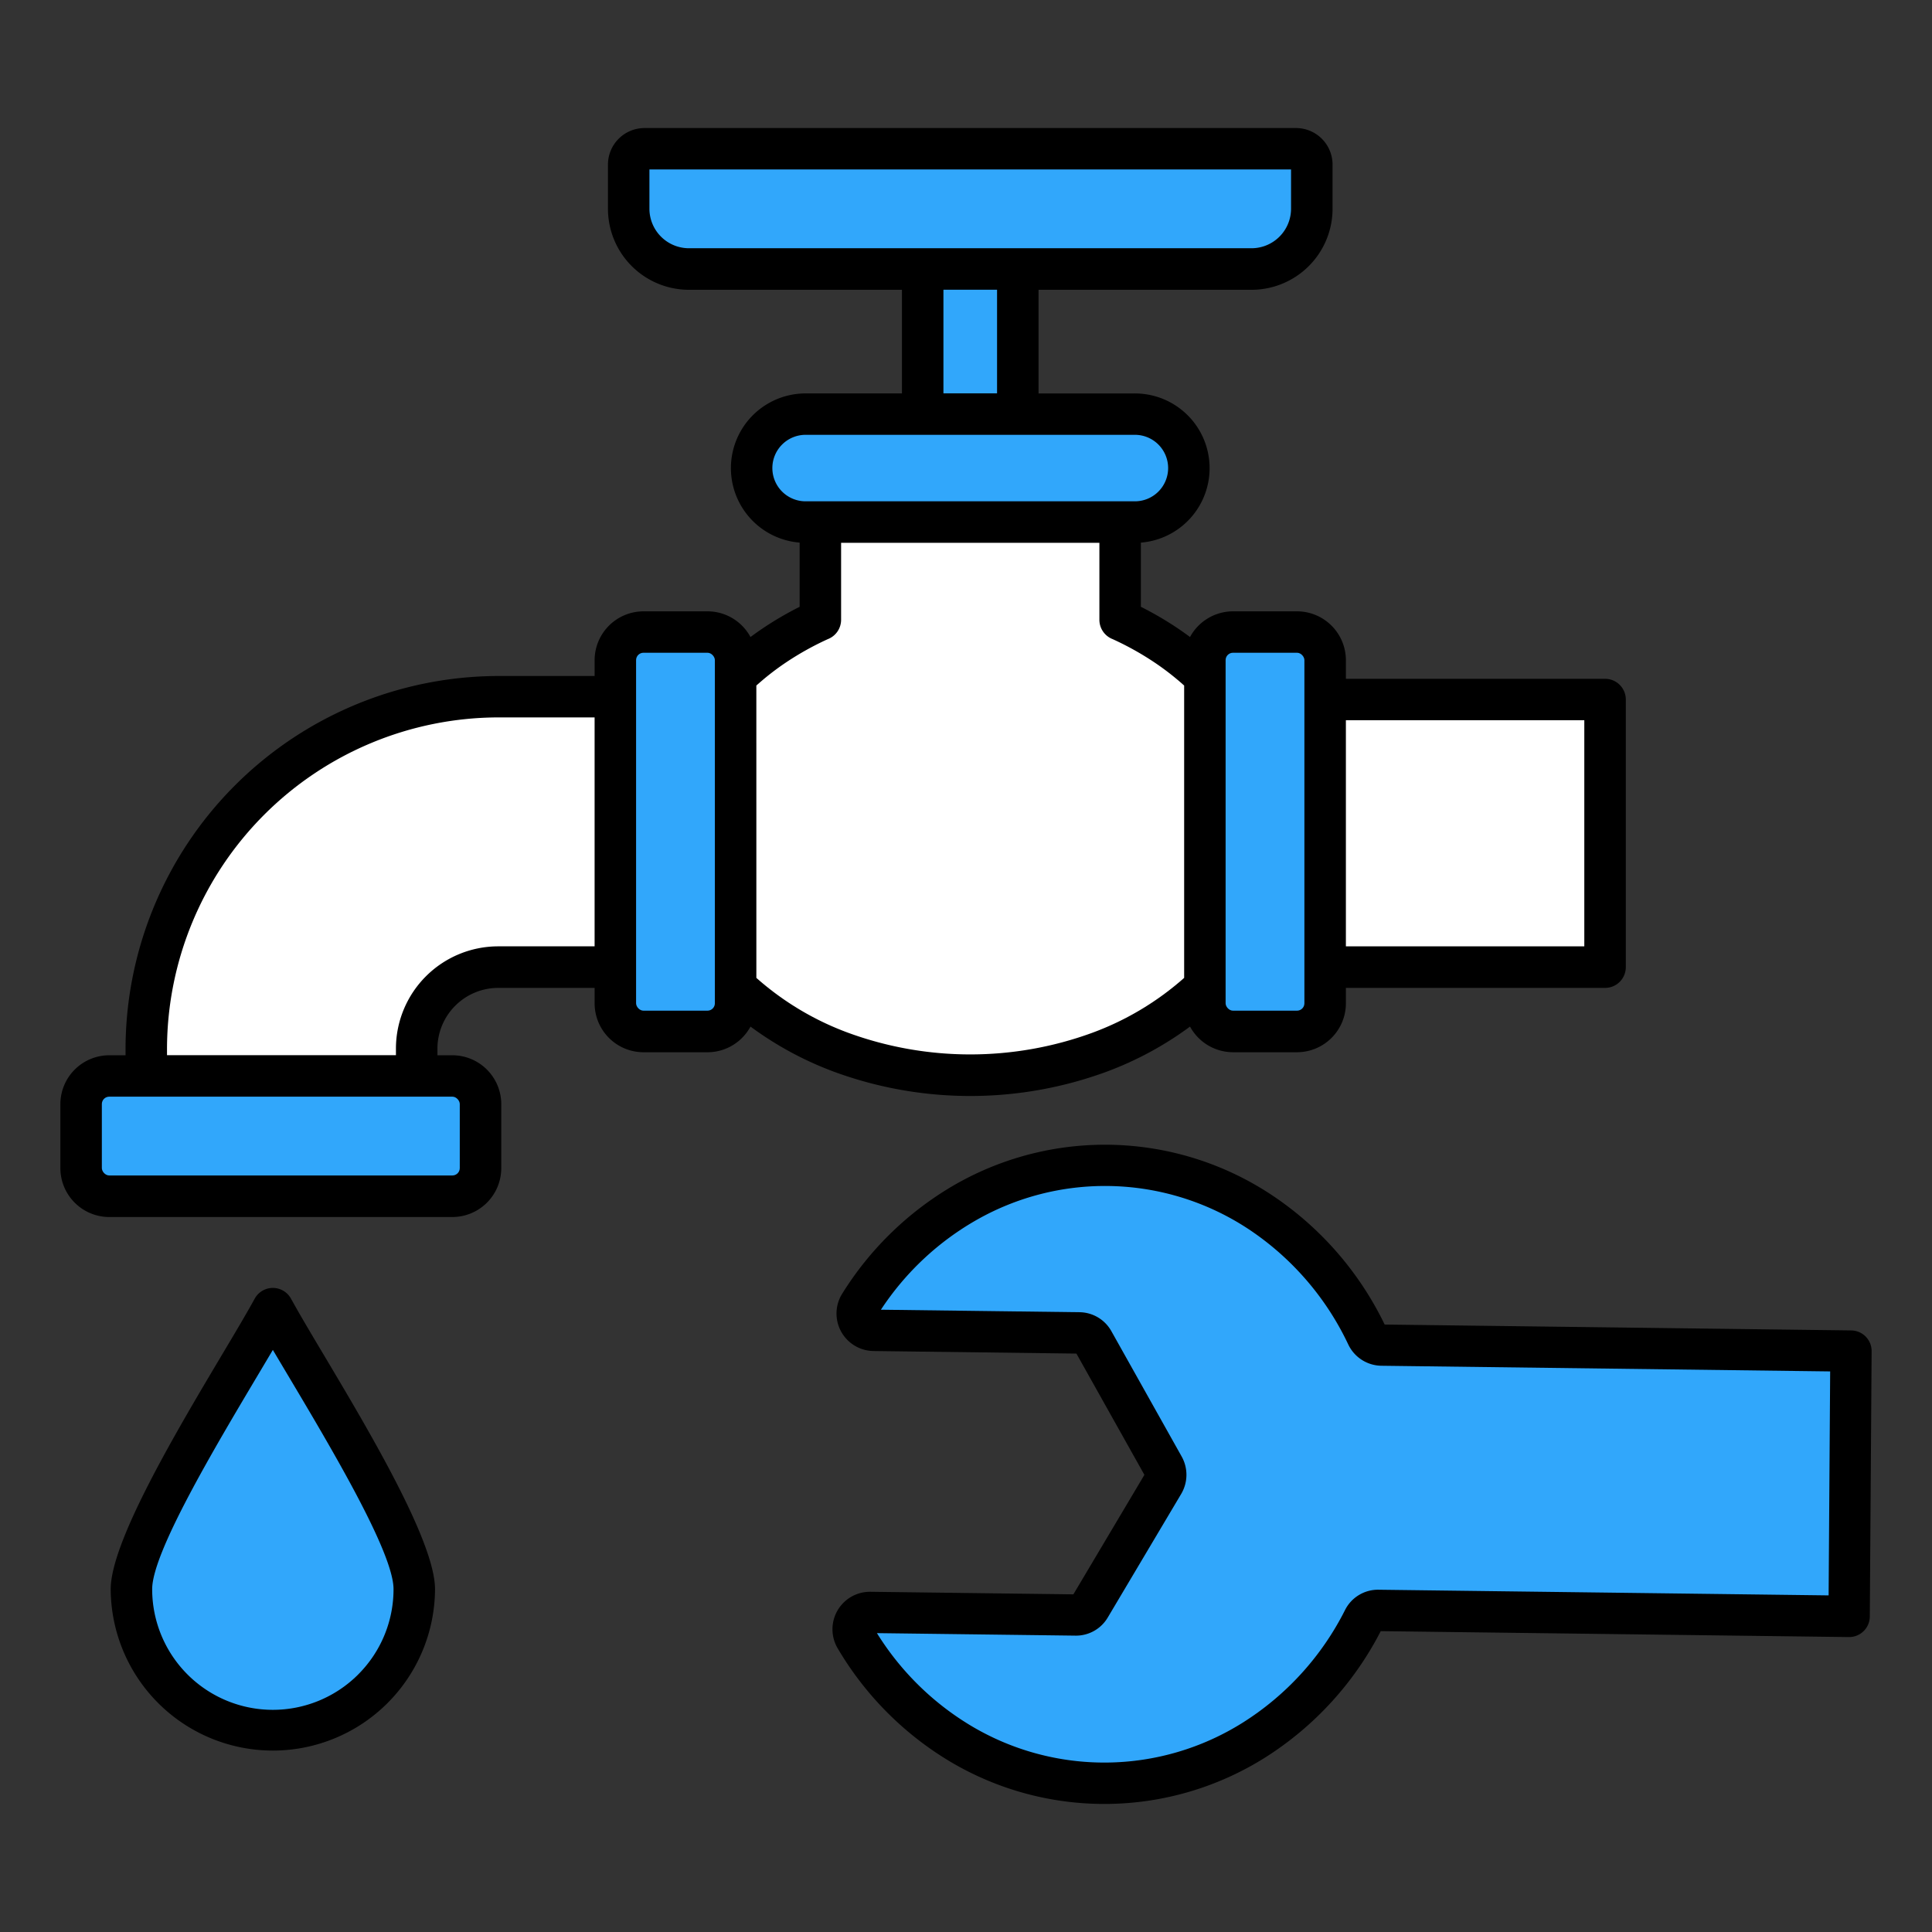
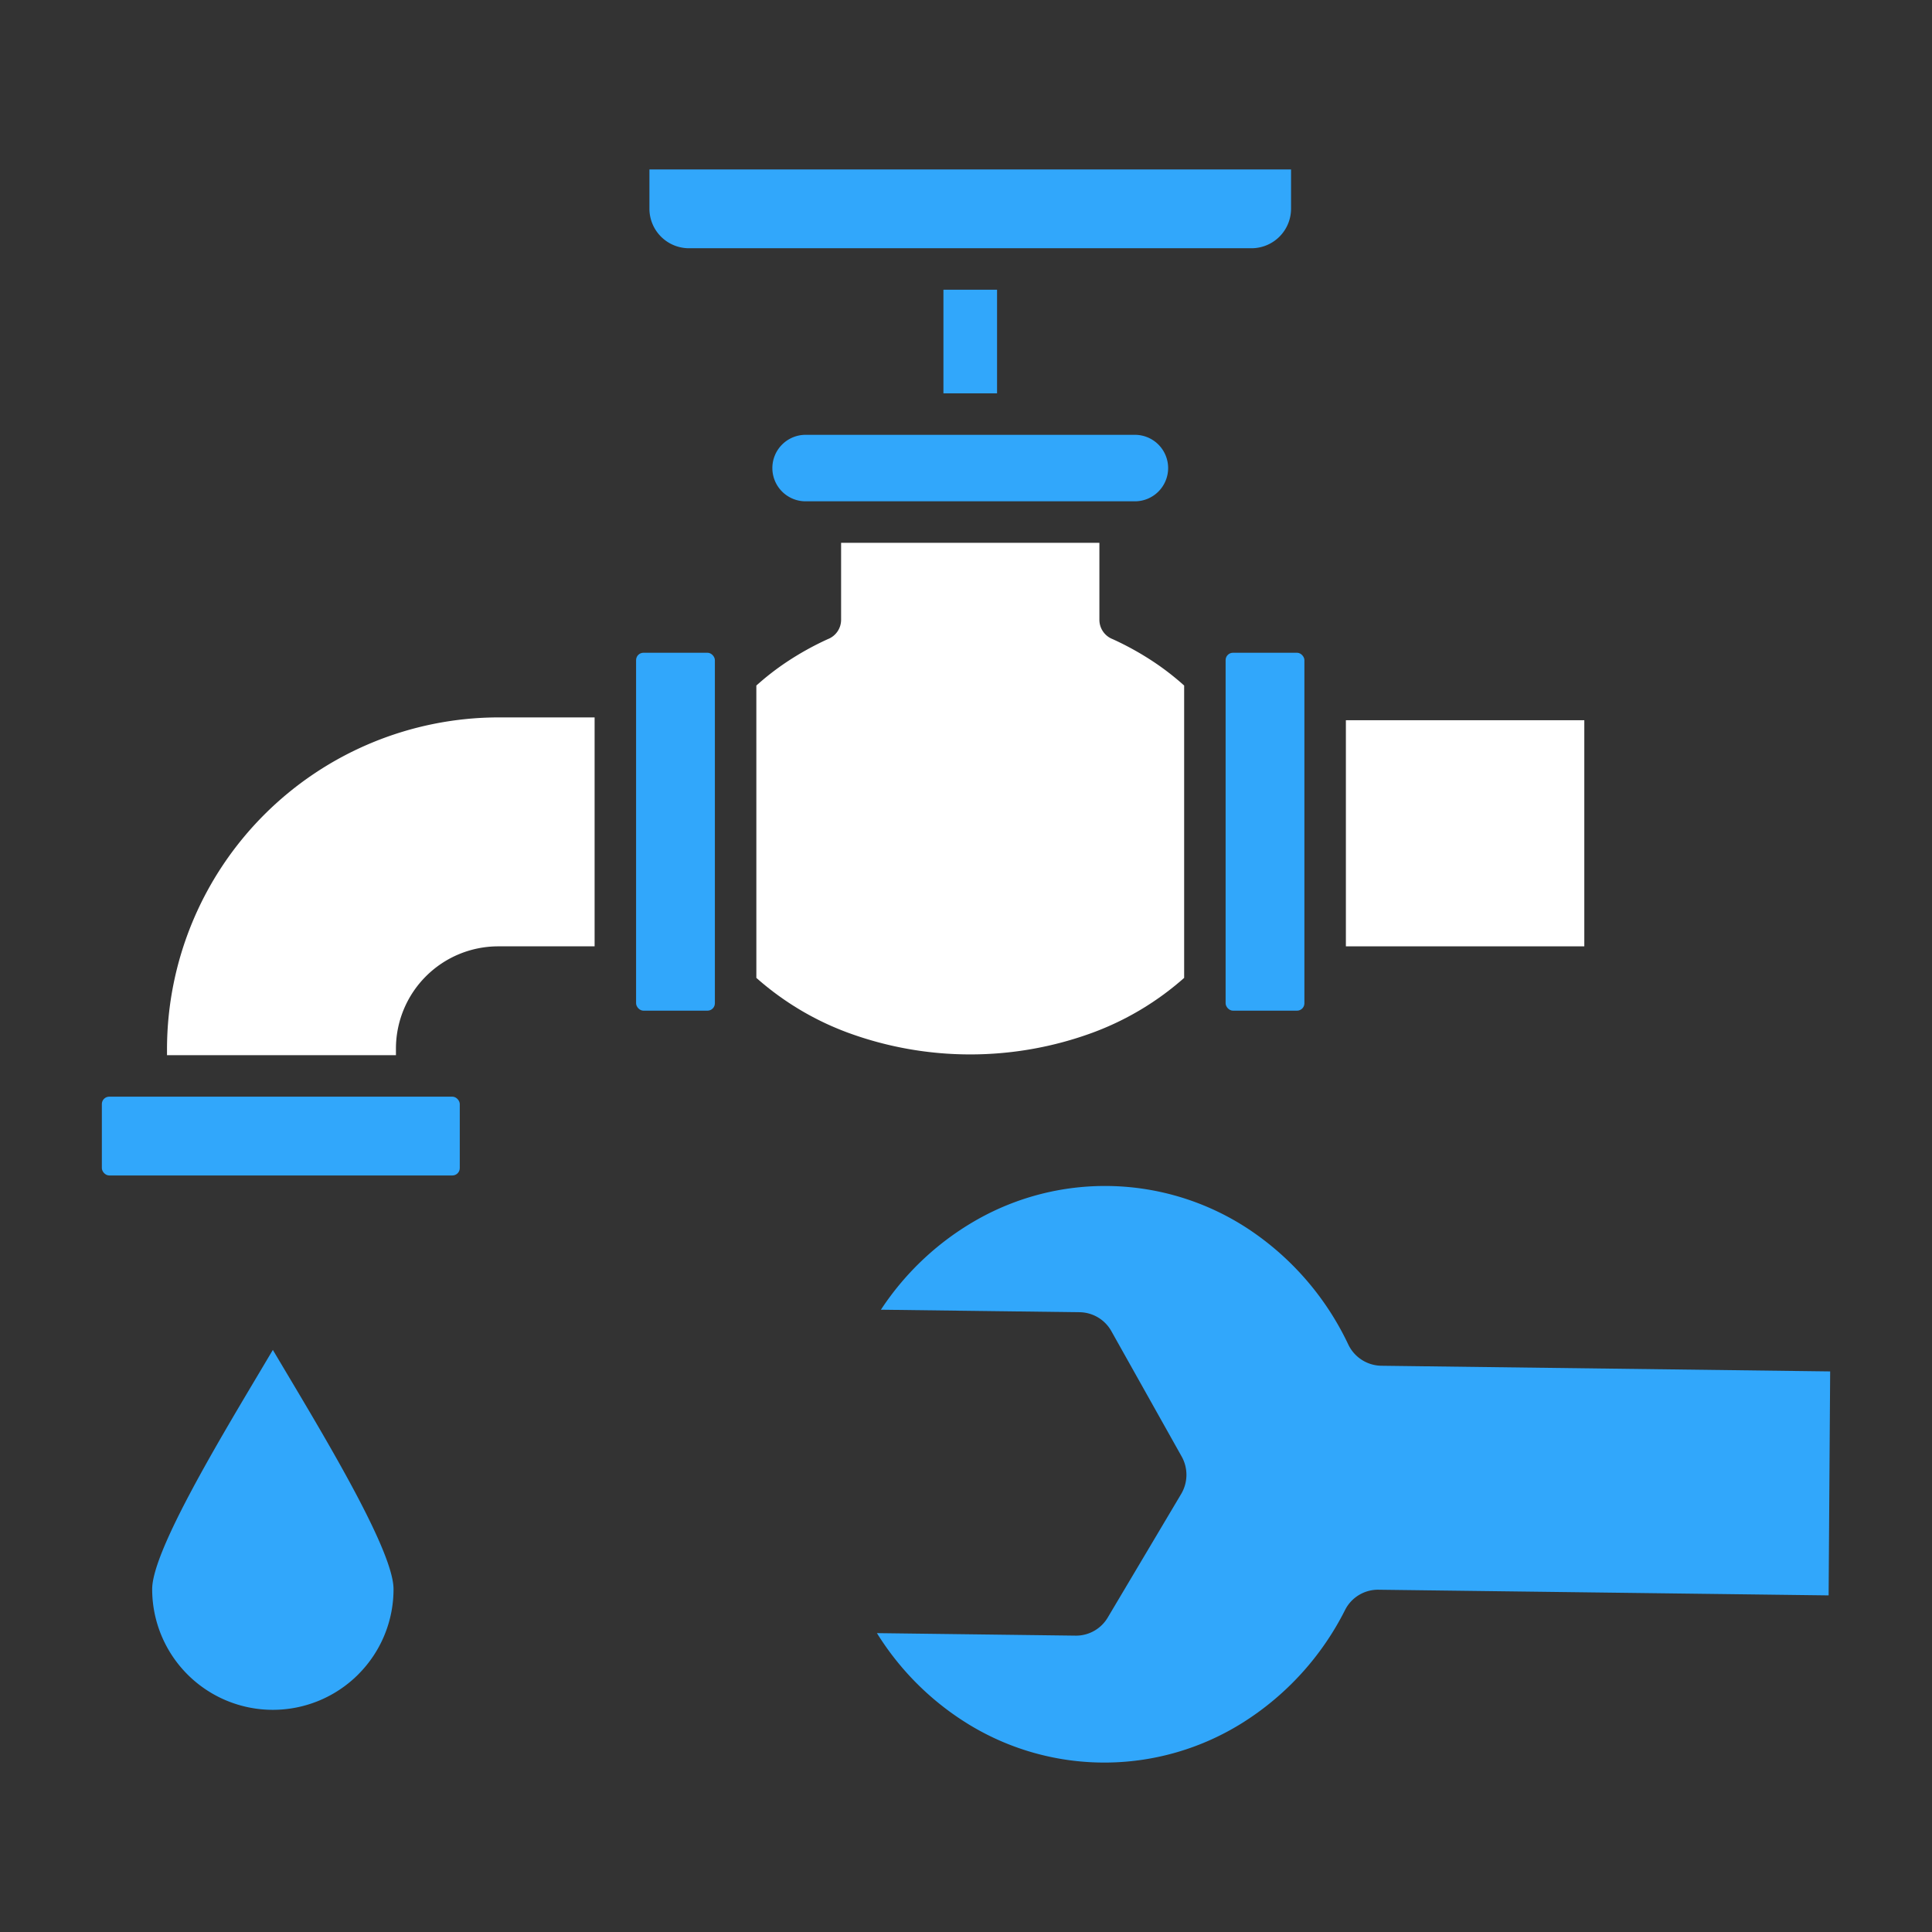
<svg xmlns="http://www.w3.org/2000/svg" id="Layer_1" viewBox="0 0 512 512" data-name="Layer 1">
  <rect x="0" y="0" width="512" height="512" fill="#333333" stroke="none" />
-   <path d="m253.714 313.584a79.948 79.948 0 0 1 83.25 3.068 86.2 86.2 0 0 1 29.983 34.366l123.643 1.559a5.475 5.475 0 0 1 5.41 5.5l-.484 70.35a5.477 5.477 0 0 1 -5.54 5.411l-124.066-1.569a86.21 86.21 0 0 1 -30.819 33.611 79.975 79.975 0 0 1 -83.294.961 85.419 85.419 0 0 1 -29.805-30.019 9.935 9.935 0 0 1 8.673-14.983l53.793.679 18.821-31.668-18.018-32.138-53.782-.678a9.935 9.935 0 0 1 -8.3-15.175 85.446 85.446 0 0 1 30.53-29.275zm61.654-41.532a12.994 12.994 0 0 0 11.392 6.8h16.967a12.974 12.974 0 0 0 12.95-12.95v-4.1h68.681a5.5 5.5 0 0 0 5.5-5.5v-70.911a5.5 5.5 0 0 0 -5.5-5.5h-68.681v-4.932a12.974 12.974 0 0 0 -12.95-12.95h-16.967a12.99 12.99 0 0 0 -11.393 6.806q-1.655-1.232-3.39-2.395a88.7 88.7 0 0 0 -9.632-5.611v-17.009a19.8 19.8 0 0 0 -1.679-39.536h-25.439v-27.464h56.48a21.482 21.482 0 0 0 21.434-21.433v-11.759a9.689 9.689 0 0 0 -9.674-9.674h-172.678a9.688 9.688 0 0 0 -9.674 9.674v11.76a21.482 21.482 0 0 0 21.434 21.432h56.48v27.46h-25.439a19.8 19.8 0 0 0 -1.679 39.536v17.016a88.8 88.8 0 0 0 -9.632 5.611q-1.735 1.162-3.39 2.395a13.065 13.065 0 0 0 -2.243-3.006 12.918 12.918 0 0 0 -9.151-3.8h-16.966a12.972 12.972 0 0 0 -12.95 12.95v4.185h-25.592a98.995 98.995 0 0 0 -98.718 98.718v1.791h-4.319a12.974 12.974 0 0 0 -12.95 12.951v16.967a12.974 12.974 0 0 0 12.95 12.95h90.942a12.974 12.974 0 0 0 12.95-12.95v-16.967a12.974 12.974 0 0 0 -12.95-12.95h-3.968v-1.791a16.124 16.124 0 0 1 16.062-16.061h25.593v4.1a12.972 12.972 0 0 0 12.95 12.95h16.971a12.918 12.918 0 0 0 9.151-3.8 13.072 13.072 0 0 0 2.242-3 89.727 89.727 0 0 0 21.988 11.916 104.672 104.672 0 0 0 72.5 0 89.715 89.715 0 0 0 21.989-11.916zm-200.082 149.1a42.975 42.975 0 0 1 -85.949 0c0-12.6 17.5-41.977 29.7-62.473 3.313-5.562 6.205-10.418 8.462-14.519a5.486 5.486 0 0 1 9.64.039c2.254 4.093 5.137 8.935 8.439 14.478 12.209 20.499 29.708 49.88 29.708 62.478z" fill-rule="evenodd" />
  <path d="m293.708 314.3a68.88 68.88 0 0 0 -34.629 8.84 74.3 74.3 0 0 0 -25.627 23.948l52.547.662a9.8 9.8 0 0 1 8.548 5.064l18.6 33.169a9.928 9.928 0 0 1 -.12 9.925l-19.427 32.692a9.771 9.771 0 0 1 -8.668 4.859l-52.534-.663a74.235 74.235 0 0 0 24.983 24.582 68.877 68.877 0 0 0 71.916-.832 75.226 75.226 0 0 0 27.132-29.829 9.773 9.773 0 0 1 8.974-5.422l119.2 1.5.409-59.356-118.854-1.5a9.87 9.87 0 0 1 -8.856-5.647 75.223 75.223 0 0 0 -26.351-30.514 69.008 69.008 0 0 0 -37.243-11.478z" fill="#31a7fb" fill-rule="evenodd" />
  <path d="m94.923 443.748a31.883 31.883 0 0 0 9.367-22.615c0-9.683-16.562-37.492-28.116-56.892-1.37-2.3-2.674-4.49-3.866-6.5-1.192 2.015-2.5 4.206-3.867 6.507-11.553 19.4-28.114 47.206-28.114 56.889a31.982 31.982 0 0 0 54.6 22.615z" fill="#31a7fb" fill-rule="evenodd" />
  <path d="m200.443 259.149a76.541 76.541 0 0 0 24.295 14.535 94.116 94.116 0 0 0 64.774 0 76.557 76.557 0 0 0 24.3-14.535v-77.472a70.426 70.426 0 0 0 -7.931-6.171 78.275 78.275 0 0 0 -11-6.124 5.5 5.5 0 0 1 -3.531-5.135v-20.4h-68.45v20.4a5.5 5.5 0 0 1 -3.531 5.135 78.275 78.275 0 0 0 -11 6.124 70.325 70.325 0 0 0 -7.93 6.171z" fill="#fff" fill-rule="evenodd" />
  <path d="m104.928 279.636v-1.791a27.123 27.123 0 0 1 27.056-27.055h25.592v-60.67h-25.592a88 88 0 0 0 -87.725 87.725v1.791z" fill="#fff" fill-rule="evenodd" />
  <path d="m356.674 190.867h63.184v59.923h-63.184z" fill="#fff" />
  <g fill="#31a7fb">
    <path d="m250.019 76.78h14.212v27.46h-14.212z" />
    <path d="m182.546 65.787h149.154a10.485 10.485 0 0 0 10.441-10.441v-10.44h-170.036v10.44a10.485 10.485 0 0 0 10.441 10.441z" fill-rule="evenodd" />
    <path d="m213.588 132.853h87.075a8.811 8.811 0 1 0 0-17.621h-87.075a8.811 8.811 0 1 0 0 17.621z" fill-rule="evenodd" />
    <rect height="20.881" rx="1.957" width="94.856" x="26.99" y="290.629" />
    <rect height="94.855" rx="1.957" width="20.881" x="324.8" y="172.985" />
    <rect height="94.855" rx="1.957" width="20.881" x="168.569" y="172.985" />
  </g>
</svg>